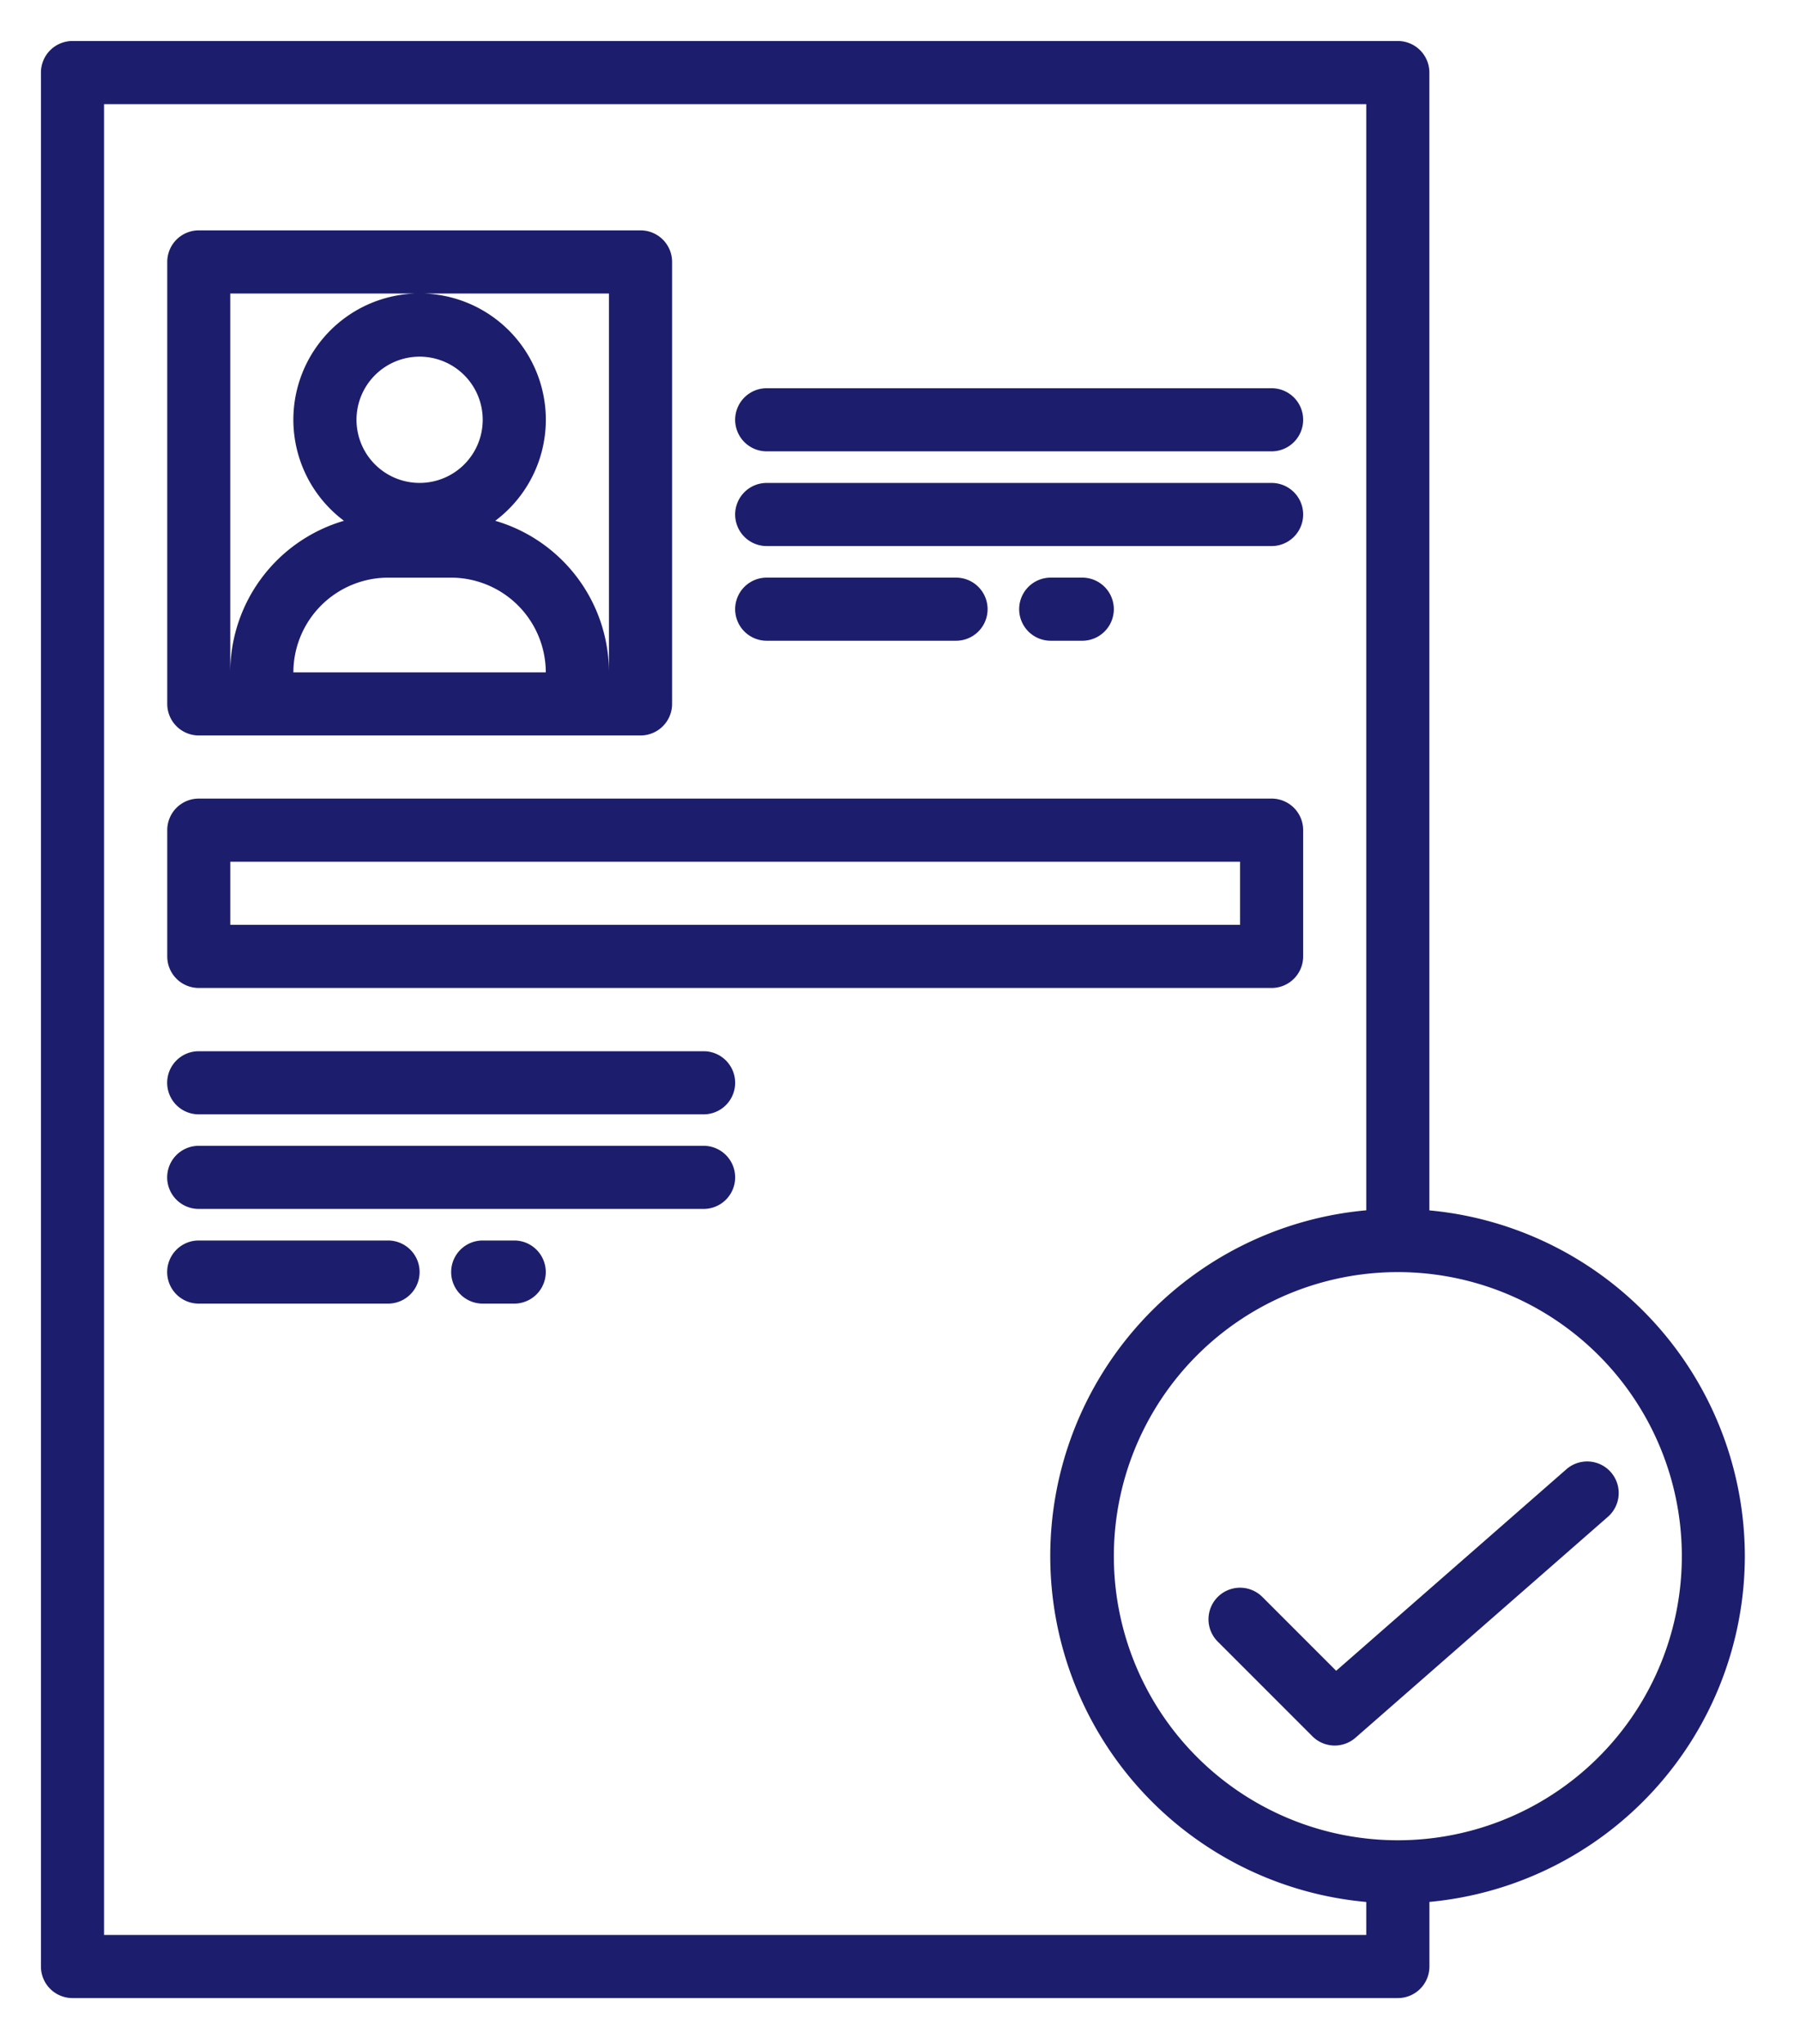
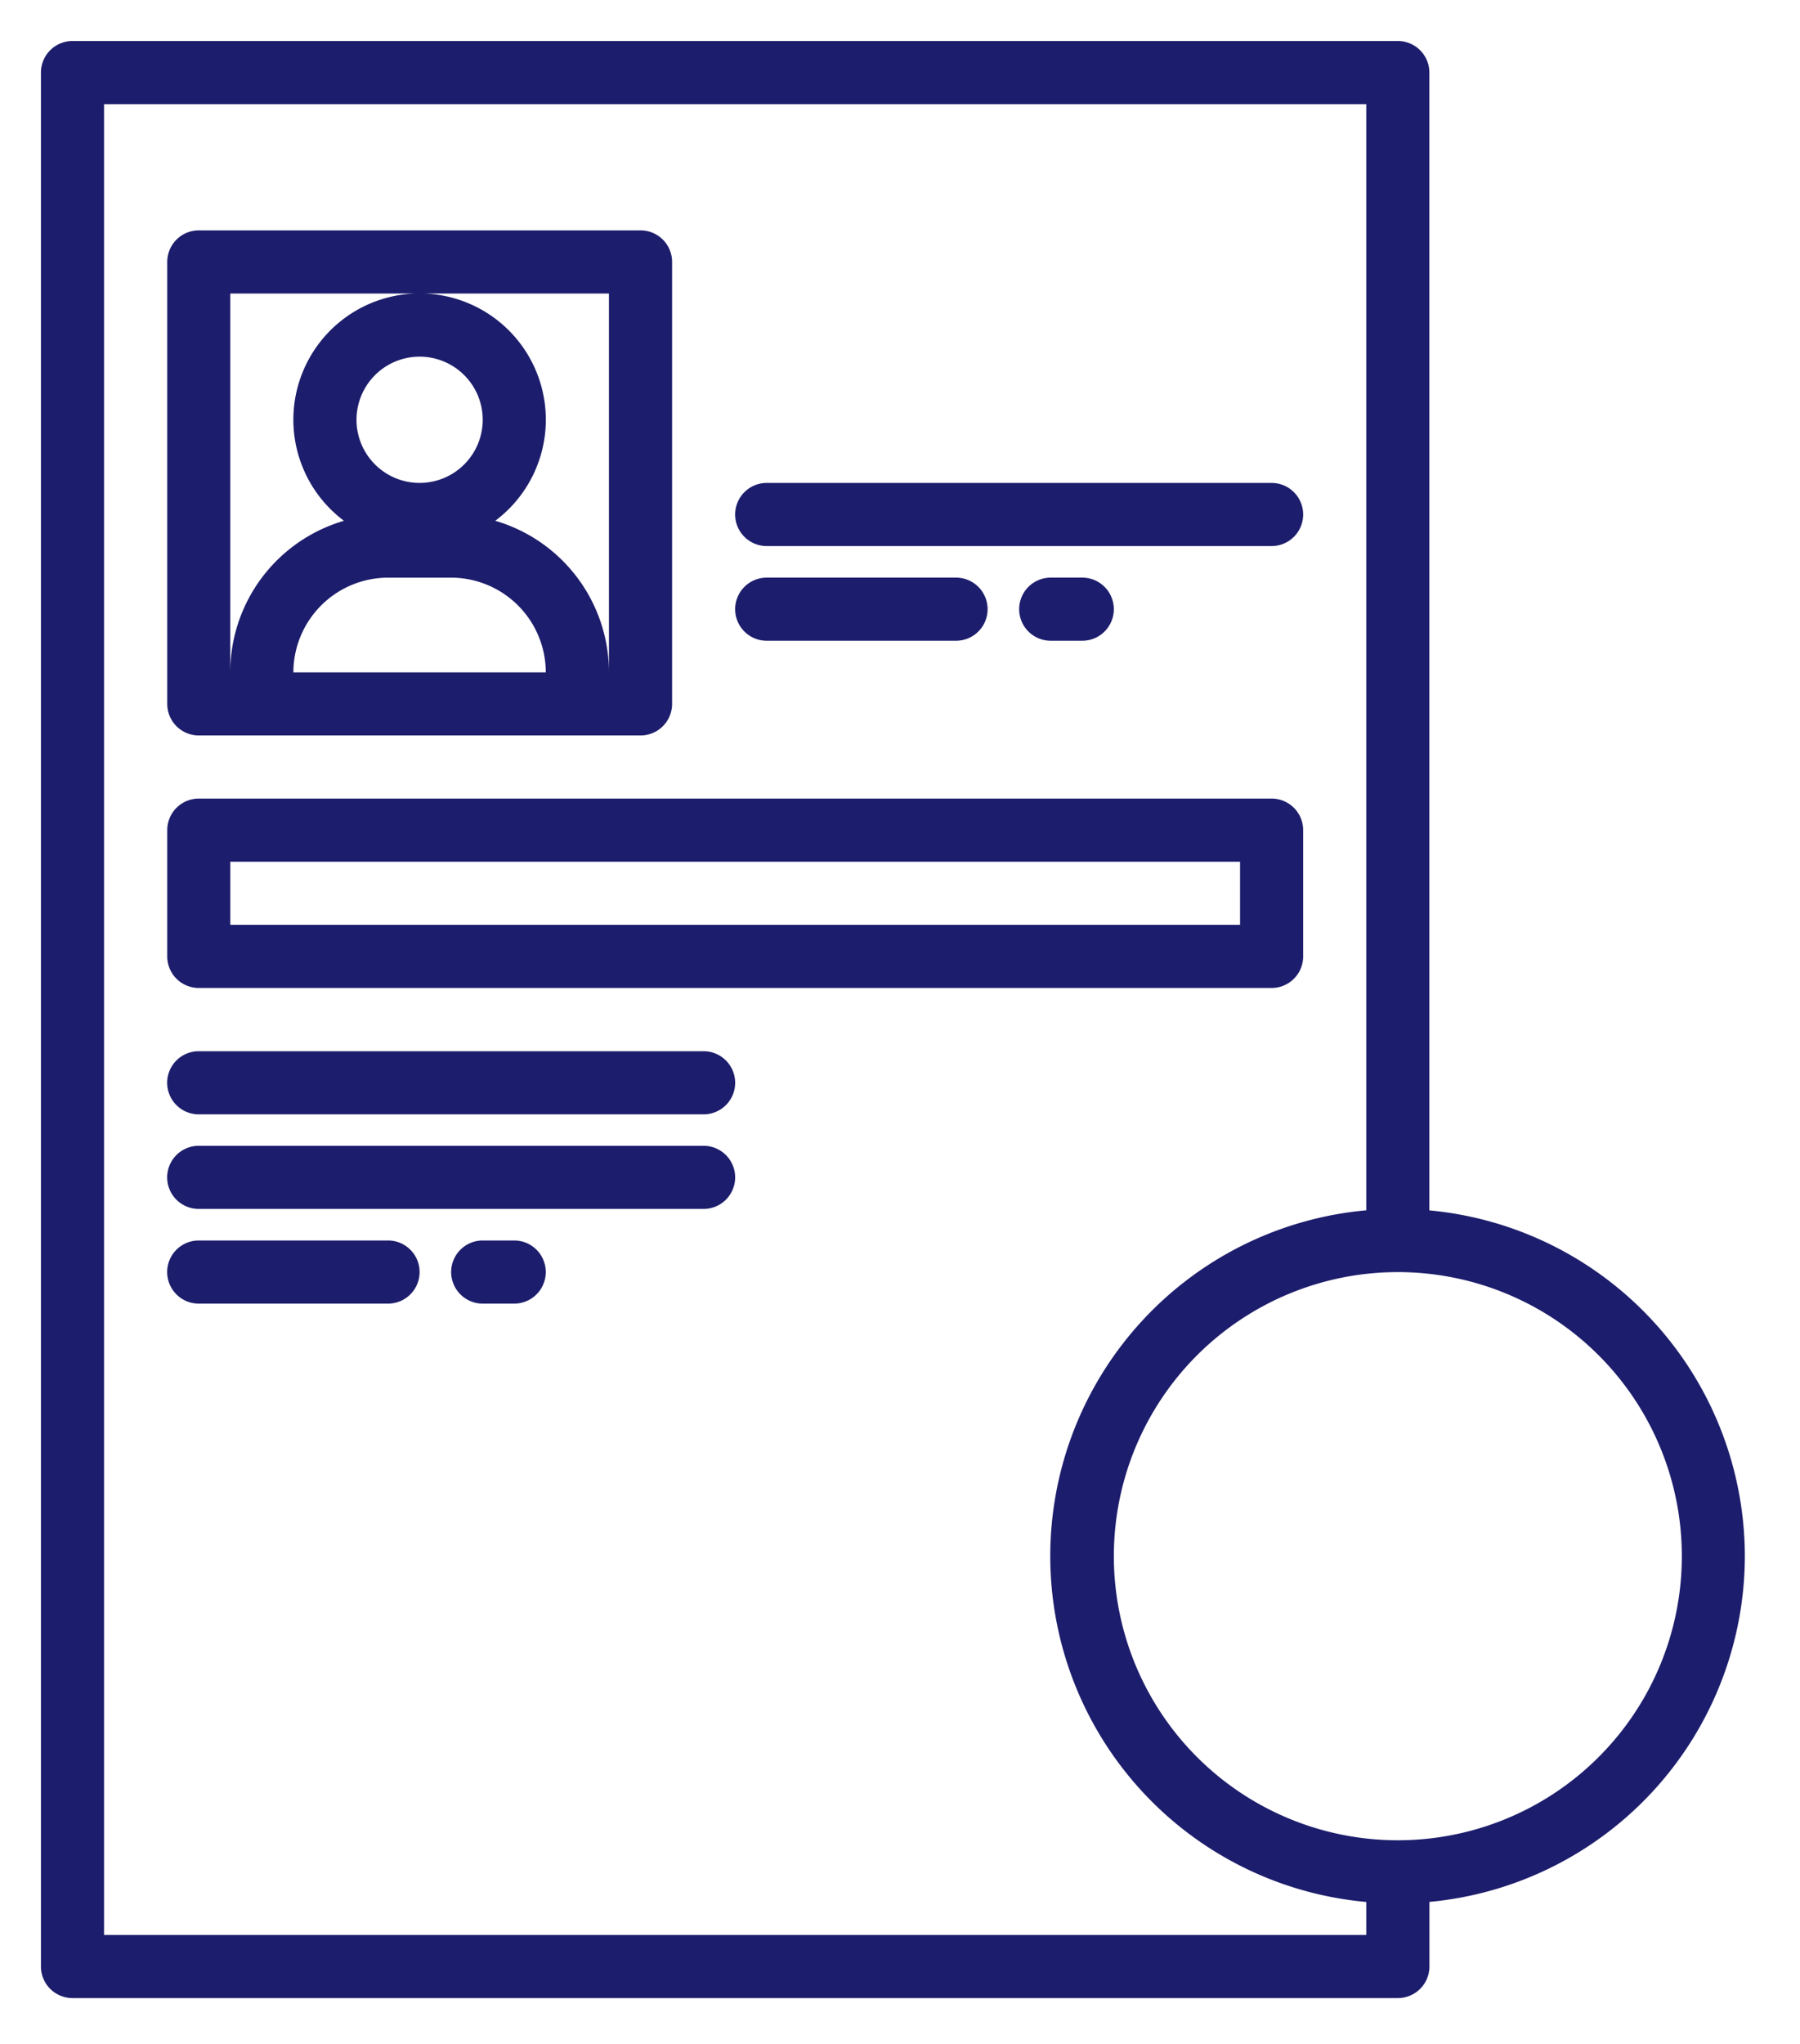
<svg xmlns="http://www.w3.org/2000/svg" id="Capa_1" data-name="Capa 1" viewBox="0 0 721.1 818.47">
  <defs>
    <style>.cls-1{fill:#1d1d6d;}</style>
  </defs>
  <title>loanme ikonas</title>
  <path class="cls-1" d="M699,623.22A139.24,139.24,0,0,0,572.62,484.74V29.06A12.64,12.64,0,0,0,560,16.42H29A12.64,12.64,0,0,0,16.4,29.06V787.56A12.64,12.64,0,0,0,29,800.2H560a12.64,12.64,0,0,0,12.64-12.64V761.69A139.24,139.24,0,0,0,699,623.22ZM41.68,774.91V41.71H547.34v443a139.06,139.06,0,0,0,0,277v13.22H41.68ZM560,737A113.77,113.77,0,1,1,673.76,623.22,113.77,113.77,0,0,1,560,737Z" />
-   <path class="cls-1" d="M645.35,589.61a12.64,12.64,0,0,0-17.84-1.19h0l-92.23,80.7-29.56-29.56a12.64,12.64,0,1,0-17.88,17.88l37.92,37.92a12.64,12.64,0,0,0,17.26.58l101.13-88.49a12.64,12.64,0,0,0,1.19-17.84h0Z" />
  <path class="cls-1" d="M79.61,294.54h177a12.64,12.64,0,0,0,12.64-12.64v-177a12.64,12.64,0,0,0-12.64-12.64h-177A12.64,12.64,0,0,0,67,104.91v177A12.64,12.64,0,0,0,79.61,294.54Zm37.92-25.28a38,38,0,0,1,37.92-37.92h25.28a38,38,0,0,1,37.92,37.92H117.53ZM168.1,193.4a25.28,25.28,0,1,1,25.28-25.28A25.28,25.28,0,0,1,168.1,193.4ZM92.25,117.55h151.7v151.7a63.31,63.31,0,0,0-45.55-60.68,50.57,50.57,0,1,0-60.61,0,63.31,63.31,0,0,0-45.55,60.68V117.55Z" />
-   <path class="cls-1" d="M307.15,180.76H509.42a12.64,12.64,0,1,0,0-25.28H307.15A12.64,12.64,0,0,0,307.15,180.76Z" />
  <path class="cls-1" d="M307.15,218.69H509.42a12.64,12.64,0,1,0,0-25.28H307.15A12.64,12.64,0,0,0,307.15,218.69Z" />
  <path class="cls-1" d="M307.15,256.61H383a12.64,12.64,0,0,0,0-25.28H307.15A12.64,12.64,0,0,0,307.15,256.61Z" />
  <path class="cls-1" d="M420.93,231.33a12.64,12.64,0,1,0,0,25.28h12.64a12.64,12.64,0,0,0,0-25.28H420.93Z" />
  <path class="cls-1" d="M281.87,421H79.61a12.64,12.64,0,0,0,0,25.28H281.87A12.64,12.64,0,0,0,281.87,421Z" />
  <path class="cls-1" d="M281.87,458.88H79.61a12.64,12.64,0,1,0,0,25.28H281.87A12.64,12.64,0,1,0,281.87,458.88Z" />
  <path class="cls-1" d="M155.45,496.8H79.61a12.64,12.64,0,0,0,0,25.28h75.85A12.64,12.64,0,0,0,155.45,496.8Z" />
  <path class="cls-1" d="M206,496.8H193.38a12.64,12.64,0,0,0,0,25.28H206A12.64,12.64,0,0,0,206,496.8Z" />
  <path class="cls-1" d="M79.61,395.67H509.42A12.64,12.64,0,0,0,522.06,383V332.46a12.64,12.64,0,0,0-12.64-12.64H79.61A12.64,12.64,0,0,0,67,332.46V383A12.64,12.64,0,0,0,79.61,395.67ZM92.25,345.1H496.78v25.28H92.25V345.1Z" />
</svg>